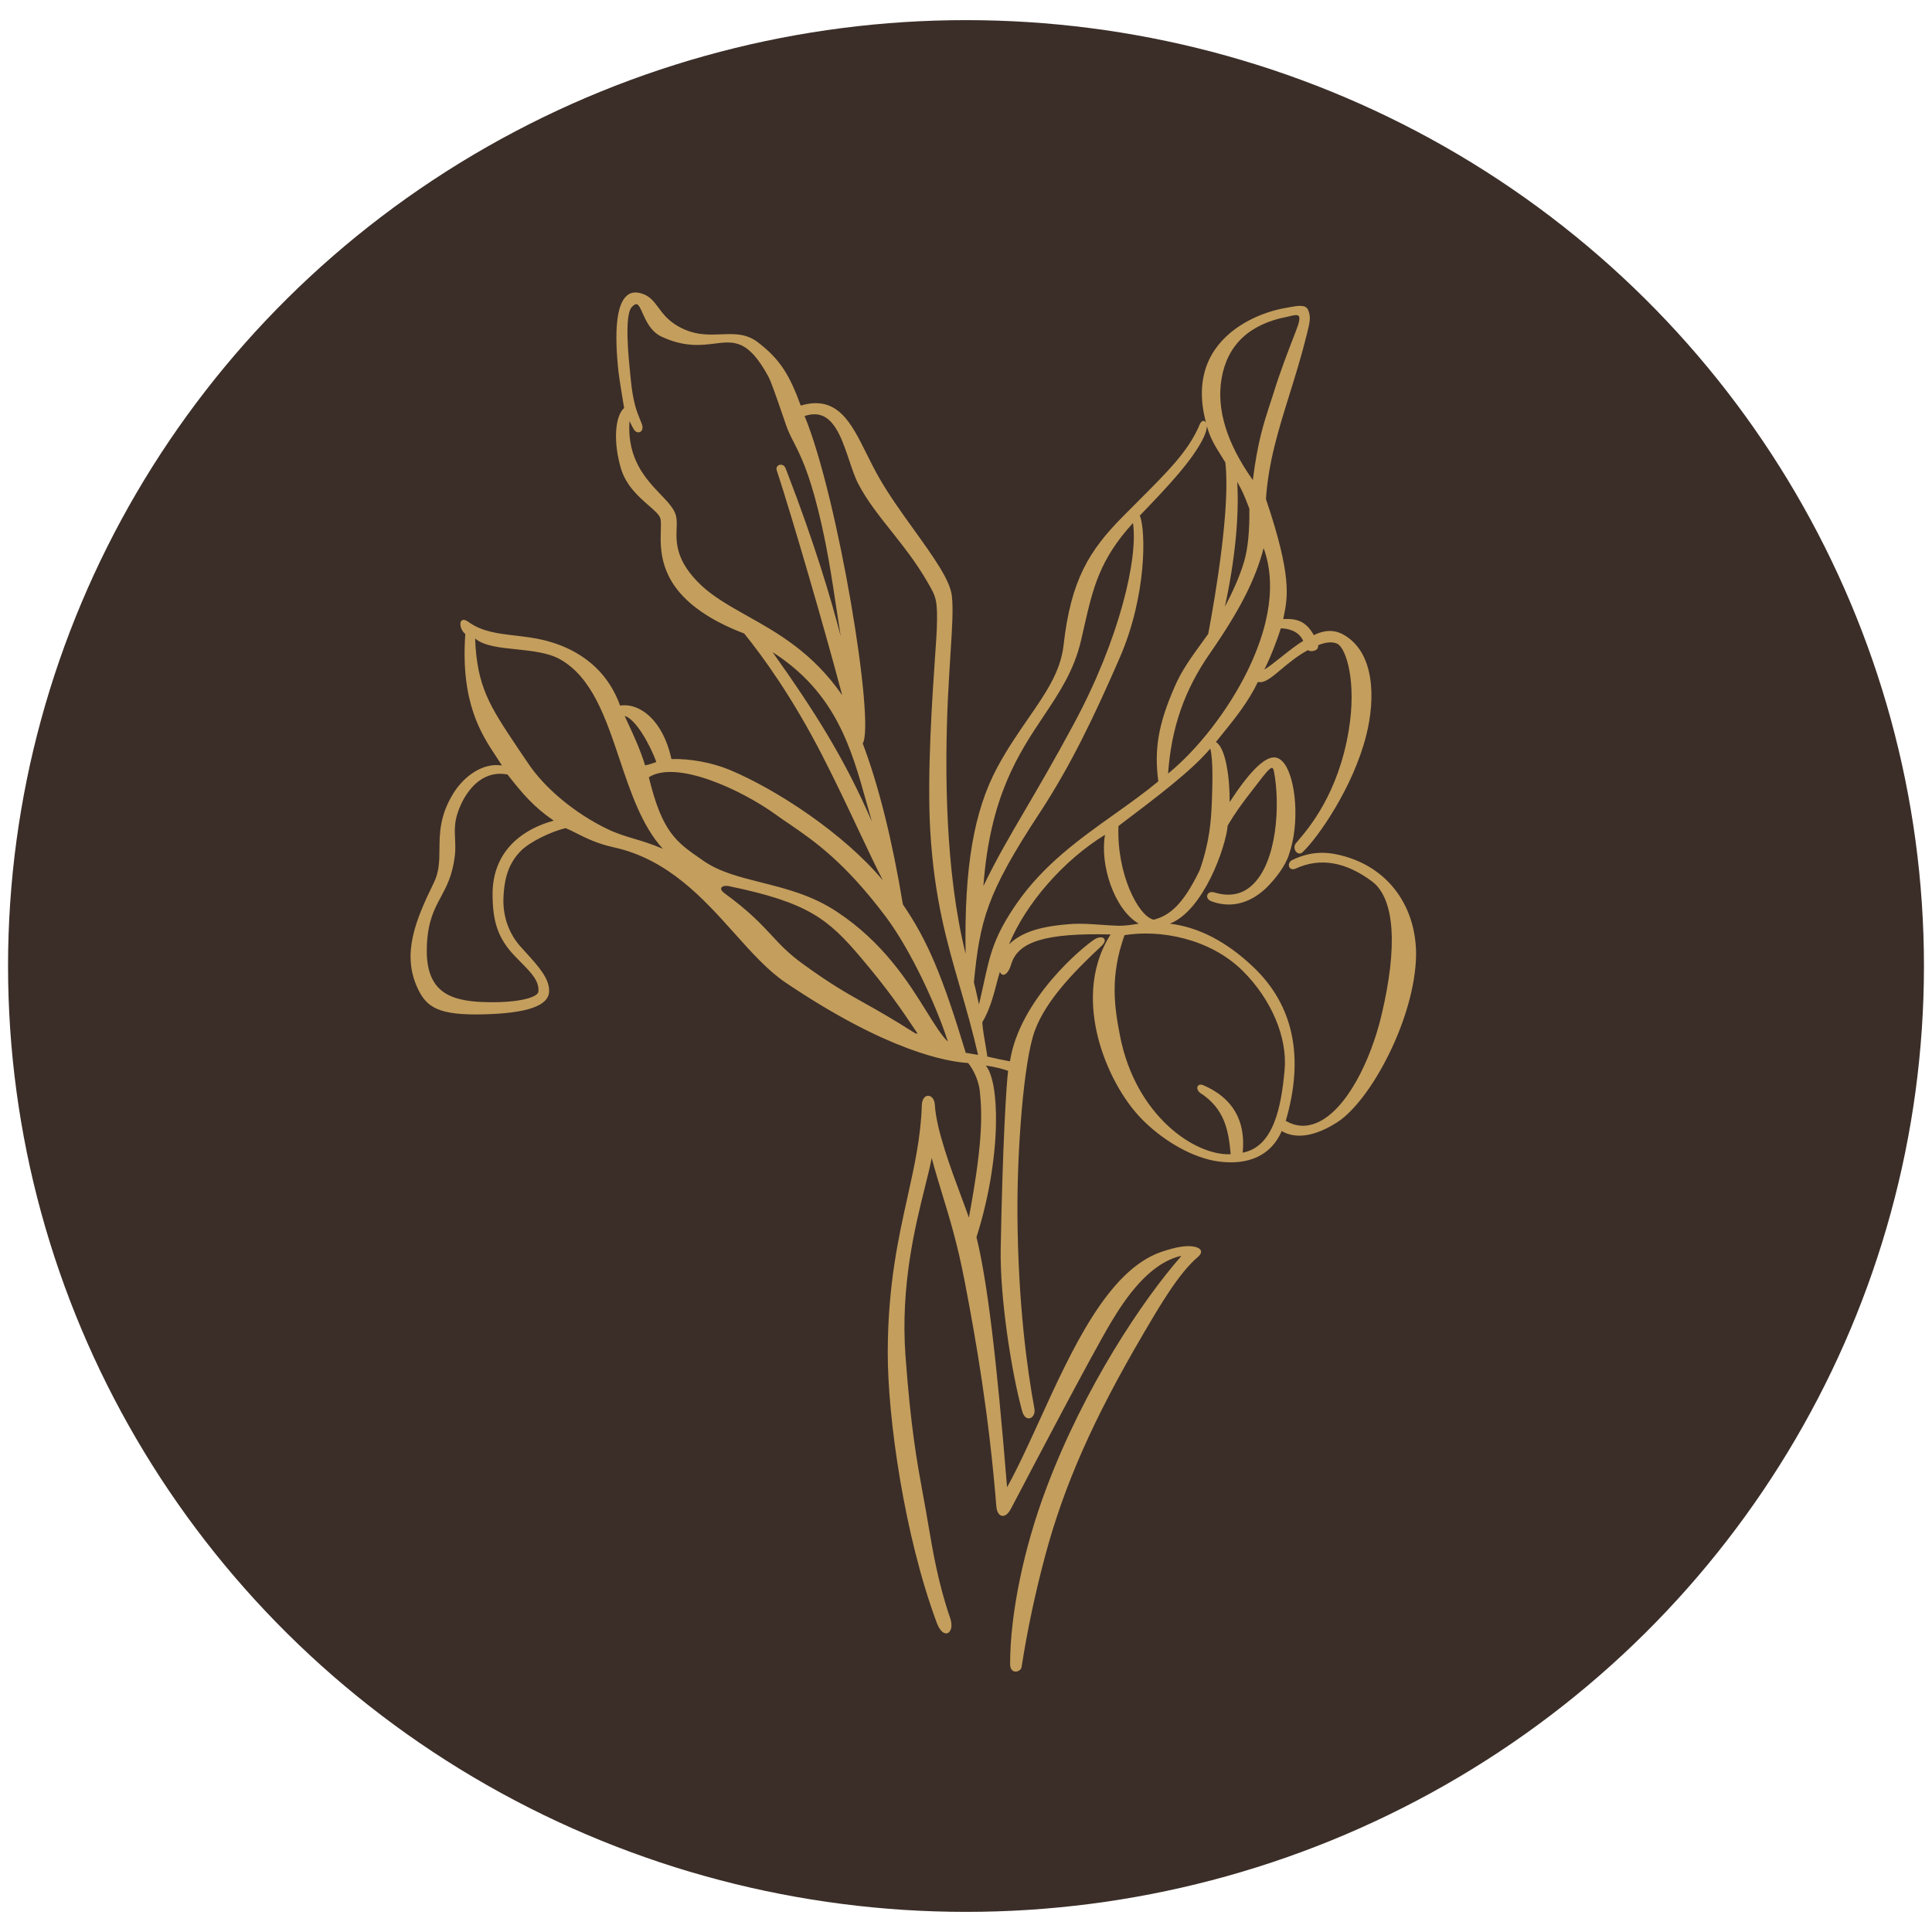
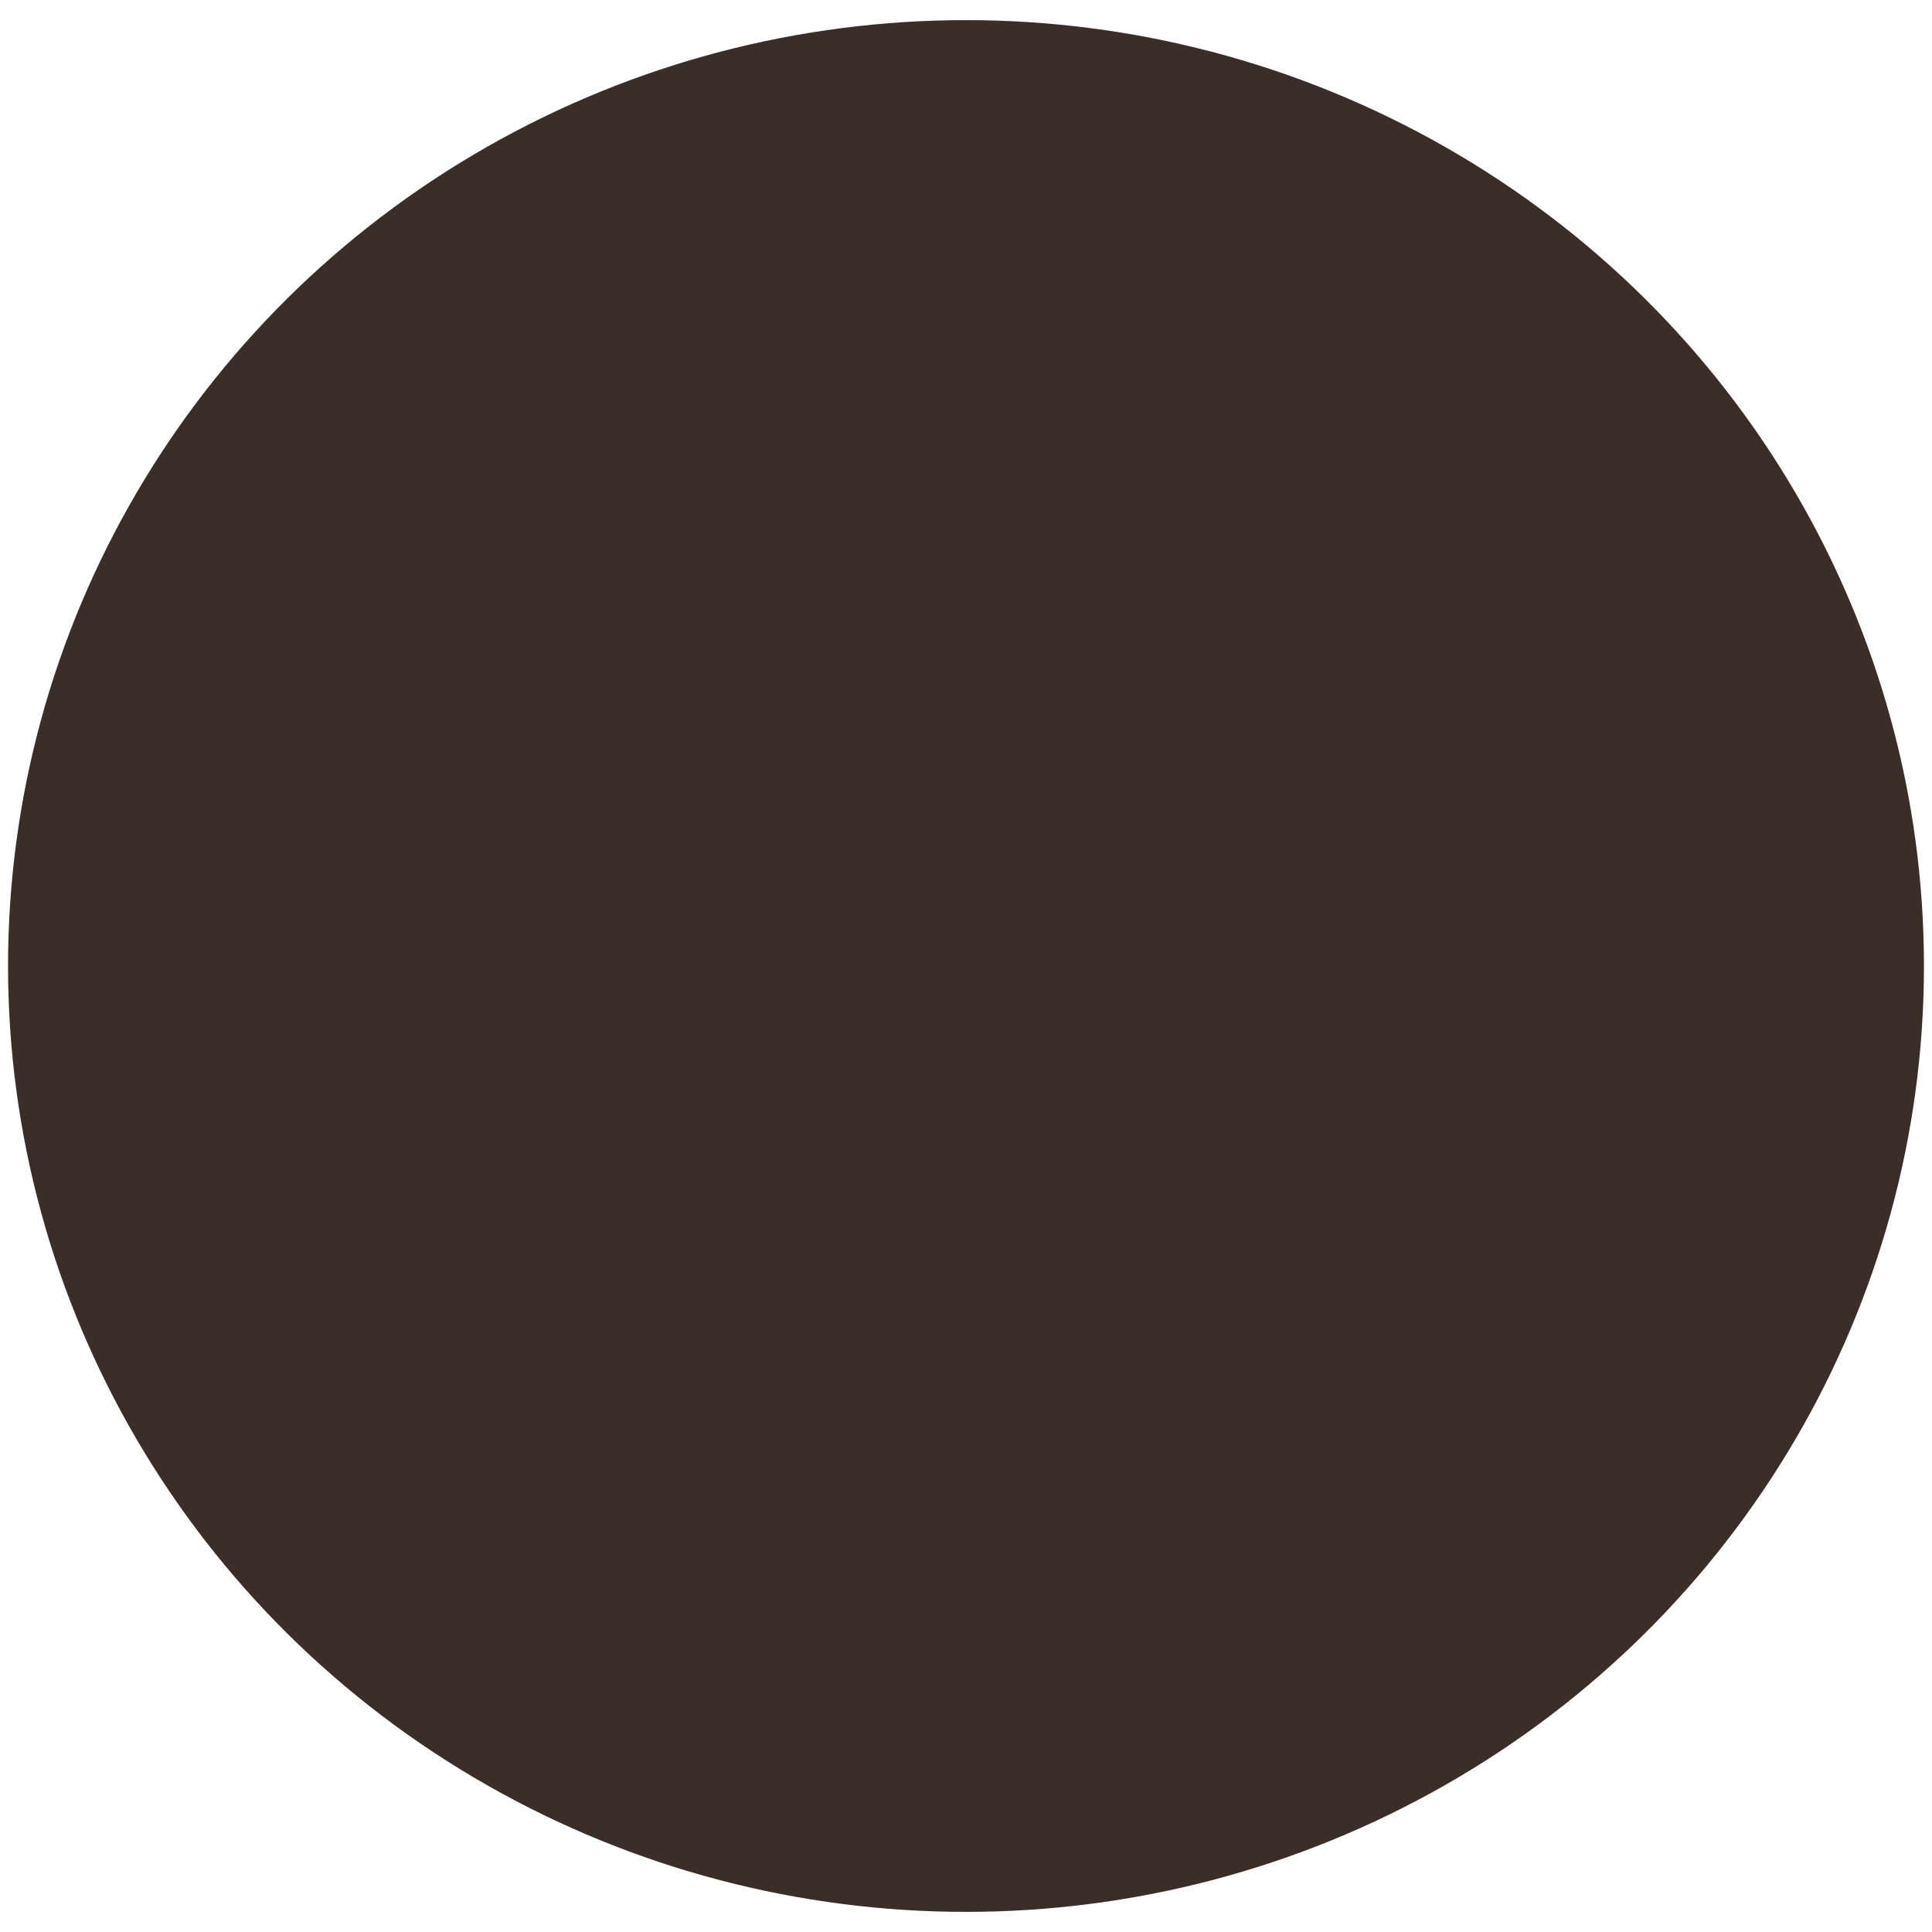
<svg xmlns="http://www.w3.org/2000/svg" width="240" height="240" enable-background="new 0 0 300 172" version="1.1" xml:space="preserve">
  <style type="text/css">.st0{fill:#C49E5D;}</style>
  <g class="layer">
    <title>Layer 1</title>
    <ellipse cx="120" cy="120" fill="#3b2e28" id="svg_3" rx="116.5" ry="115" stroke="#3b2e28" stroke-width="5" />
    <g id="svg_1" transform="matrix(1 0 0 1 0 0) translate(-6 -3) translate(-6 -37) matrix(1 0 0 1 62.98 76)">
-       <path class="st0" d="m116.17,70.41c-1.79,-0.52 -3.97,-0.88 -6.65,0.44c-0.36,0.18 -0.47,0.59 -0.34,0.86c0.1,0.21 0.38,0.38 0.84,0.17c3,-1.37 6.18,-0.83 9.46,1.63c2.79,2.12 3.2,8.04 1.14,16.66c-1.31,5.5 -4.31,11.75 -8.05,13.32c-1.31,0.55 -2.6,0.46 -3.83,-0.25c2.33,-7.96 0.96,-14.4 -4.07,-19.15c-3.3,-3.13 -6.77,-4.92 -10.33,-5.35c4.17,-1.61 6.95,-9.48 7.19,-12.2c0.87,-1.47 1.77,-2.74 3.18,-4.53c0.22,-0.28 0.44,-0.56 0.63,-0.82c0.74,-0.96 1.43,-1.86 1.72,-1.8c0.04,0.01 0.15,0.08 0.22,0.46c0.77,4.02 0.43,11.29 -2.77,14.16c-1.25,1.13 -2.82,1.41 -4.64,0.85c-0.45,-0.14 -0.78,0.05 -0.87,0.32c-0.09,0.26 0.04,0.61 0.53,0.79c3.28,1.2 5.75,-0.62 6.93,-1.81c1,-1.01 2.23,-2.58 2.66,-3.95c1.41,-3.96 0.86,-9.45 -0.55,-11.34c-0.4,-0.54 -0.86,-0.81 -1.35,-0.78c-1.26,0.06 -3.09,1.92 -5.45,5.55c0.03,-2.85 -0.46,-6.76 -1.71,-7.46c0.22,-0.28 0.44,-0.55 0.66,-0.82c1.79,-2.21 3.34,-4.13 4.56,-6.65c0.78,0.21 1.67,-0.53 2.88,-1.55c0.9,-0.75 2.01,-1.69 3.34,-2.4c0.24,0.18 0.69,0.17 1.03,-0.04c0.16,-0.1 0.28,-0.3 0.22,-0.56c0.94,-0.41 1.86,-0.48 2.43,-0.17c1.05,0.58 2.4,4.66 1.38,10.77c-1.3,7.81 -4.91,12.05 -6.27,13.65c-0.12,0.14 -0.22,0.26 -0.31,0.37c-0.27,0.34 -0.17,0.83 0.1,1.09c0.23,0.21 0.52,0.21 0.74,0c1.89,-1.77 6.29,-8.04 7.92,-14.53c1.18,-4.67 1.03,-10.41 -2.9,-12.54c-1.59,-0.86 -3.05,-0.17 -3.6,0.09c0,0 -0.01,0 -0.01,0.01c-0.99,-1.75 -2.12,-2.08 -3.8,-2l0.04,-0.22c0.52,-2.49 1.06,-5.07 -2.19,-14.68c0.3,-4.6 1.57,-8.64 2.9,-12.92c0.74,-2.38 1.51,-4.83 2.18,-7.56l0.04,-0.16c0.32,-1.3 0.48,-1.95 0.14,-2.81c-0.29,-0.75 -1.21,-0.59 -2.37,-0.38l-0.38,0.07c-2.88,0.48 -6.71,2.09 -8.82,5.15c-1.54,2.23 -2,4.93 -1.39,8.03c0.08,0.4 0.16,0.76 0.24,1.08c-0.01,-0.02 -0.03,-0.05 -0.05,-0.07c-0.11,-0.15 -0.24,-0.16 -0.3,-0.15c-0.28,0.04 -0.48,0.54 -0.54,0.74c-1.42,3.13 -3.74,5.45 -7.58,9.29c-0.57,0.57 -1.17,1.17 -1.81,1.82c-4.2,4.24 -6.49,7.88 -7.4,16.03c-0.37,3.28 -2.23,5.97 -4.38,9.08c-1.22,1.77 -2.61,3.77 -3.86,6.1c-2.91,5.43 -4.11,12.4 -3.93,23.14c-2.54,-10.21 -2.61,-22.79 -2.2,-31.69c0.1,-2.06 0.22,-3.91 0.32,-5.54c0.21,-3.28 0.36,-5.65 0.17,-7.25c-0.23,-1.96 -2.3,-4.84 -4.69,-8.17c-1.49,-2.07 -3.03,-4.21 -4.25,-6.32c-0.61,-1.05 -1.14,-2.11 -1.65,-3.14c-1.95,-3.93 -3.65,-7.32 -8.18,-5.99c-1.35,-3.66 -2.46,-5.68 -5.35,-7.88c-1.44,-1.09 -2.93,-1.03 -4.52,-0.97c-1.65,0.07 -3.35,0.13 -5.31,-0.97c-1.3,-0.73 -1.94,-1.59 -2.5,-2.35c-0.64,-0.86 -1.19,-1.6 -2.46,-1.84c-0.59,-0.11 -1.1,0.02 -1.51,0.4c-1.2,1.1 -1.54,4.25 -1,9.34c0.1,0.93 0.62,4.02 0.71,4.57c-1.18,1.06 -1.35,4.34 -0.38,7.56c0.64,2.11 2.24,3.51 3.41,4.53c0.79,0.69 1.42,1.23 1.5,1.73c0.06,0.34 0.04,0.83 0.03,1.38c-0.07,2.3 -0.19,6.14 4.38,9.63c1.56,1.2 3.57,2.27 5.98,3.19c2.39,2.95 6.01,7.97 9.69,15.14c1.64,3.19 3.19,6.47 4.55,9.36c1.11,2.35 2.1,4.45 2.98,6.16c-4.82,-5.79 -13.19,-11.29 -19.04,-13.73c-2.18,-0.9 -4.87,-1.4 -7.22,-1.34c-1.06,-4.87 -3.97,-7.01 -6.38,-6.64c-1.9,-5.26 -6.17,-7.32 -9.43,-8.12c-1.18,-0.29 -2.37,-0.43 -3.53,-0.57c-2.18,-0.25 -4.24,-0.5 -5.87,-1.7c-0.33,-0.24 -0.59,-0.31 -0.78,-0.22c-0.15,0.07 -0.23,0.24 -0.23,0.46c-0.01,0.4 0.24,0.99 0.61,1.25c-0.6,8.52 1.97,12.42 3.86,15.27c0.25,0.37 0.48,0.73 0.69,1.07c-2.41,-0.38 -4.72,1.38 -5.98,3.38c-1.75,2.78 -1.76,5.03 -1.78,7.01c-0.01,1.45 -0.02,2.81 -0.7,4.18c-2.27,4.65 -4.01,8.83 -2.01,13.11c1.11,2.37 2.58,3.4 8.38,3.23c5.27,-0.15 7.87,-1.07 7.95,-2.81c0.07,-1.61 -1.27,-3.09 -2.97,-4.96c-0.21,-0.23 -0.42,-0.46 -0.64,-0.71c-0.66,-0.74 -2.19,-2.8 -2.06,-6c0.08,-1.87 0.39,-4.03 2.15,-5.81c1.15,-1.17 3.84,-2.43 5.57,-2.84c0.42,0.17 0.86,0.39 1.33,0.63c1.15,0.58 2.58,1.3 4.63,1.75c6.77,1.48 11.16,6.38 15.02,10.69c2.13,2.38 4.15,4.64 6.38,6.14c12.61,8.5 20,9.81 22.65,9.97c0.77,0.98 1.33,2.33 1.45,3.53c0.35,3.27 0.24,7.05 -1.36,15.67c-0.24,-0.69 -0.56,-1.54 -0.91,-2.49c-1.33,-3.57 -3.15,-8.46 -3.32,-11.52c-0.04,-0.73 -0.45,-1.12 -0.83,-1.12c0,0 0,0 -0.01,0c-0.34,0 -0.75,0.32 -0.78,1.19c-0.12,3.93 -0.92,7.52 -1.76,11.32c-1.15,5.17 -2.45,11.02 -2.47,19.31c-0.02,8.29 2.09,22.87 6.06,33.57c0.56,1.52 1.19,1.43 1.37,1.36c0.43,-0.15 0.66,-0.9 0.32,-1.88c-1.45,-4.19 -2.14,-8.2 -2.74,-11.74c-0.11,-0.61 -0.21,-1.22 -0.31,-1.81c-0.11,-0.65 -0.23,-1.27 -0.35,-1.91c-0.73,-4.01 -1.49,-8.16 -2.15,-17.12c-0.63,-8.69 1.2,-16.04 2.41,-20.91c0.35,-1.38 0.65,-2.61 0.85,-3.65c0.42,1.57 0.85,2.99 1.31,4.49c0.92,3.02 1.88,6.13 2.77,10.75c1.44,7.47 3.03,16.65 3.95,28.04c0.05,0.65 0.31,1.09 0.68,1.17c0.23,0.04 0.68,-0.01 1.15,-0.91c2.95,-5.63 10.05,-19.16 12.4,-23.1c1.85,-3.1 4.76,-7.33 8.63,-8.26c0.04,-0.01 0.08,0 0.11,0.01c-4.79,5.45 -12.04,16.26 -16.79,28.91c-2.8,7.45 -4.47,15.58 -4.47,21.76c0,0.83 0.49,0.93 0.64,0.94c0.02,0 0.04,0 0.05,0c0.34,0 0.68,-0.25 0.73,-0.54c0.71,-4.57 1.7,-9.24 2.94,-13.87c2.34,-8.73 5.97,-16.95 12.14,-27.47c2.1,-3.59 4.49,-7.66 6.82,-9.62c0.31,-0.26 0.44,-0.52 0.39,-0.75c-0.06,-0.24 -0.31,-0.41 -0.75,-0.52c-0.96,-0.22 -2.35,0 -4.25,0.66c-6.59,2.32 -11.08,12.17 -15.04,20.86c-1.4,3.06 -2.72,5.96 -4.05,8.35c-1.3,-16.09 -2.47,-25.68 -3.8,-31.07c1.44,-4.48 2.32,-9.55 2.42,-13.91c0.08,-3.65 -0.39,-6.34 -1.26,-7.41c1.24,0.18 2.28,0.48 2.77,0.66c-0.21,1.66 -0.68,8.93 -0.92,22.12c-0.11,5.89 1.3,15.18 2.67,20.17c0.21,0.75 0.62,0.94 0.94,0.87c0.37,-0.09 0.69,-0.56 0.58,-1.19c-0.91,-4.91 -2.02,-13.03 -2.11,-23.89c-0.07,-8.19 0.78,-19.44 2.18,-23.13c1.4,-3.71 4.79,-7.22 8.25,-10.45c0.52,-0.49 0.44,-0.78 0.34,-0.91c-0.19,-0.25 -0.7,-0.22 -1.16,0.06c-1.42,0.89 -9.34,7.42 -10.54,15.17c-0.77,-0.13 -1.69,-0.33 -2.81,-0.59c-0.06,-0.46 -0.15,-0.97 -0.24,-1.5c-0.16,-0.9 -0.32,-1.83 -0.39,-2.75c0.93,-1.56 1.38,-3.3 1.75,-4.7c0.15,-0.59 0.29,-1.11 0.44,-1.57c0.08,0.19 0.21,0.35 0.42,0.36c0,0 0.01,0 0.01,0c0.46,0 0.83,-0.82 0.94,-1.2c0.8,-2.93 4.28,-4.01 12.38,-3.81c-2.81,4.41 -2.42,9.32 -1.59,12.69c0.97,3.93 3.11,7.9 5.59,10.37c2.77,2.76 6.37,4.73 9.39,5.14c3.82,0.52 6.6,-0.82 7.87,-3.78c1.06,0.64 3.26,1.23 6.86,-1.07c4.25,-2.71 9.73,-13.05 9.83,-20.81c0.02,-5.93 -3.32,-10.62 -8.76,-12.21zm-44.99,3.66c0.82,-11.12 4.35,-16.42 7.48,-21.11c1.94,-2.9 3.76,-5.63 4.64,-9.36c0.13,-0.57 0.26,-1.12 0.38,-1.66c1.11,-4.87 1.92,-8.41 6.08,-12.97c0.66,4.35 -1.66,14.43 -7.38,25.02c-2.43,4.51 -4.32,7.73 -5.98,10.57c-1.97,3.36 -3.55,6.06 -5.22,9.51zm-22.21,-58.39c0.9,-0.3 1.67,-0.29 2.35,0.03c1.62,0.77 2.45,3.27 3.19,5.47c0.37,1.1 0.71,2.13 1.13,2.93c1.07,2.05 2.53,3.89 4.07,5.83c1.52,1.92 3.09,3.89 4.48,6.29l0.09,0.16c1.02,1.76 1.24,2.12 1.11,5.78c-0.02,0.6 -0.1,1.74 -0.2,3.19c-0.36,5.2 -1.02,14.87 -0.61,21.85c0.5,8.42 2.07,13.83 3.73,19.56c0.75,2.59 1.52,5.26 2.21,8.27c-0.44,-0.08 -0.98,-0.16 -1.51,-0.25l-0.02,0c-2.92,-9.64 -4.75,-13.96 -7.81,-18.44c-1.33,-8.03 -3.01,-14.76 -4.99,-20c1.56,-2.49 -3.06,-30.58 -7.22,-40.67zm-15.98,12.38c-0.22,-0.87 -1,-1.69 -1.91,-2.64c-1.78,-1.86 -4.2,-4.39 -3.86,-9.11c0.2,0.42 0.42,0.86 0.58,1.09c0.19,0.28 0.5,0.38 0.75,0.25c0.24,-0.13 0.41,-0.47 0.17,-1.06l-0.13,-0.32c-0.49,-1.19 -0.95,-2.3 -1.24,-5.38c-0.01,-0.13 -0.03,-0.3 -0.05,-0.5c-0.2,-1.98 -0.74,-7.23 0.2,-8.24c0.25,-0.27 0.45,-0.39 0.6,-0.37c0.26,0.04 0.49,0.55 0.75,1.13c0.43,0.97 1.03,2.29 2.35,2.91c2.84,1.33 4.93,1.07 6.61,0.86c2.41,-0.3 4.15,-0.51 6.65,4.08c0.34,0.62 1.02,2.6 1.68,4.51c0.18,0.53 0.36,1.06 0.54,1.57c0.27,0.78 0.59,1.41 0.97,2.15c0.82,1.61 1.83,3.62 3.03,8.48c1.06,4.29 1.61,7.91 2.3,12.49c0.14,0.96 0.3,1.98 0.47,3.06c-1.26,-4.87 -3.31,-11.68 -6.59,-20.19c-0.13,-0.34 -0.22,-0.57 -0.24,-0.62c-0.08,-0.25 -0.25,-0.42 -0.48,-0.47c-0.21,-0.04 -0.41,0.01 -0.54,0.16c-0.12,0.14 -0.16,0.32 -0.09,0.52c1.94,5.92 6.08,20.16 8.13,27.94c-3.66,-5.29 -7.99,-7.72 -11.83,-9.87c-2.11,-1.19 -4.11,-2.31 -5.66,-3.76c-3.21,-3.02 -3.14,-5.36 -3.08,-7.06c0.03,-0.59 0.04,-1.12 -0.08,-1.61zm23.66,35.6c0.22,0.79 0.45,1.6 0.68,2.4c-3.41,-7.83 -7,-13.54 -12.34,-21.05c7.85,5.03 9.79,11.95 11.66,18.65zm-18.03,10.64c0.08,-0.19 0.44,-0.32 0.94,-0.22c9.84,2.03 12.33,4.06 16.44,8.92c3.34,3.95 4.85,6.18 6.93,9.28c0.05,0.07 0.04,0.11 0.04,0.12c-0.01,0.01 -0.13,0.04 -0.37,-0.11c-2.77,-1.76 -4.6,-2.79 -6.21,-3.69c-2.22,-1.24 -4.14,-2.32 -7.67,-4.88c-1.75,-1.27 -2.77,-2.36 -3.84,-3.52c-1.31,-1.41 -2.8,-3.01 -5.89,-5.26c-0.31,-0.23 -0.45,-0.47 -0.37,-0.64zm28.15,19.1c-0.81,-0.78 -1.63,-2.11 -2.64,-3.73c-2.25,-3.62 -5.34,-8.58 -11.18,-12.43c-3.09,-2.04 -6.29,-2.84 -9.38,-3.62c-2.66,-0.67 -5.17,-1.3 -7.16,-2.68l-0.27,-0.19c-3.13,-2.16 -4.86,-3.36 -6.52,-10.2c3.41,-2.17 11.44,1.5 15.84,4.69c0.53,0.39 1.08,0.76 1.66,1.15c3.05,2.09 6.84,4.69 12.01,11.59c3.04,4.1 6.21,10.92 7.64,15.42zm-53.46,-36.52c-3.44,-5.15 -5.04,-7.55 -5.27,-13.56c1.11,0.93 3.06,1.13 5.12,1.34c1.96,0.21 3.98,0.42 5.45,1.25c3.96,2.25 5.63,7.21 7.39,12.45c1.36,4.06 2.77,8.25 5.36,11.08c-1.43,-0.61 -2.57,-0.95 -3.58,-1.25c-1.09,-0.33 -2.12,-0.63 -3.34,-1.22c-4.02,-1.94 -7.81,-5.1 -9.87,-8.23c-0.45,-0.65 -0.87,-1.27 -1.26,-1.86zm-3.1,18.17c0,3.53 0.71,5.53 2.71,7.66c0.28,0.29 0.55,0.57 0.82,0.84c1.28,1.3 2.29,2.33 2.16,3.64c-0.07,0.66 -2.2,1.35 -6.05,1.31c-3.3,-0.03 -5.21,-0.58 -6.4,-1.84c-1.06,-1.13 -1.52,-2.86 -1.4,-5.31c0.15,-2.95 0.91,-4.39 1.73,-5.91c0.71,-1.32 1.44,-2.69 1.74,-5.11c0.09,-0.74 0.06,-1.42 0.03,-2.08c-0.05,-1.07 -0.1,-2.09 0.36,-3.39c0.83,-2.39 2.61,-4.74 5.25,-4.74c0.29,0 0.59,0.03 0.9,0.09c1.88,2.39 3.2,3.98 5.74,5.73c-4.9,1.38 -7.59,4.61 -7.59,9.11zm20.26,-16.36c-0.39,0.14 -0.83,0.3 -1.31,0.39c-0.63,-2.03 -1.49,-3.87 -2.12,-5.22c-0.15,-0.33 -0.3,-0.64 -0.42,-0.92c1.29,0.32 3.09,3.4 3.93,5.72l-0.08,0.03zm68.03,40.12c-0.46,-0.19 -0.64,0.04 -0.69,0.11c-0.14,0.23 -0.03,0.58 0.28,0.83c3.05,1.96 3.54,4.62 3.81,7.63c-4.44,0.22 -11.8,-4.78 -13.74,-14.66c-0.74,-3.74 -1.25,-7.51 0.55,-12.55c4.39,-0.72 10.62,0.38 14.72,4.47c3.54,3.54 5.52,8.23 5.17,12.24c-0.42,4.7 -1.38,9.58 -5.21,10.31c0.4,-3.99 -1.25,-6.81 -4.89,-8.38zm-12.21,-31.11c-0.66,3.67 1.11,9.26 4.19,11.04c-0.02,0 -0.05,0.01 -0.08,0.01c-0.62,0.11 -1.56,0.27 -2.49,0.25c-0.68,-0.02 -1.4,-0.07 -2.11,-0.12c-1.19,-0.08 -2.42,-0.17 -3.45,-0.11c-3.97,0.24 -6.42,1.01 -7.99,2.55c2.09,-5.08 6.77,-10.45 11.93,-13.62zm1.67,-1.09c4.84,-3.66 9.04,-6.83 11.4,-9.61c0.4,1.37 0.26,4.99 0.2,6.59c-0.09,2.39 -0.28,5.01 -1.51,8.51c-2.12,4.4 -3.81,5.65 -5.71,6.15c-1.92,-0.41 -4.62,-5.73 -4.38,-11.64zm6.16,-6.51c0.42,-5.76 2.04,-10.4 5.23,-14.98c3.67,-5.29 5.62,-9.11 6.64,-13.03c1.11,2.99 1.56,7.98 -2.03,15.31c-2.39,4.85 -6.14,9.69 -9.84,12.7zm16.12,-55.63c-0.12,0.35 -0.33,0.9 -0.6,1.59c-0.64,1.66 -1.6,4.15 -2.38,6.65c-0.15,0.49 -0.3,0.96 -0.46,1.42c-0.8,2.46 -1.56,4.79 -2.15,9.51c-3.23,-4.55 -4.54,-8.8 -3.88,-12.63c0.72,-4.18 3.47,-6.76 8.16,-7.66c0.11,-0.02 0.23,-0.05 0.35,-0.08c0.42,-0.1 0.89,-0.21 1.07,-0.02c0.1,0.12 0.16,0.42 -0.11,1.22zm-7.53,19.39c0.58,1.02 0.82,1.52 1.51,3.33c0.04,2.79 -0.19,5.01 -0.66,6.6c-0.61,2.03 -1.51,3.92 -2.38,5.58c1.26,-5.83 1.79,-11.27 1.53,-15.51zm3.37,23.3c0.86,-1.65 1.76,-4.16 2.05,-5.11c0.72,0.02 2.19,0.23 2.78,1.57c-0.79,0.46 -1.83,1.28 -2.74,2.01c-0.77,0.61 -1.69,1.34 -2.09,1.53zm-7.14,-30.24c0.43,1.54 0.94,2.35 1.82,3.76c0.15,0.23 0.3,0.48 0.47,0.75c0.67,5.46 -1.25,16.7 -2.12,21.32l-0.53,0.73c-1.66,2.29 -2.76,3.79 -3.66,5.87c-2.01,4.63 -2.54,7.71 -2.01,11.71c-1.67,1.39 -3.48,2.68 -5.4,4.05c-4.35,3.09 -8.84,6.29 -12.19,11.12c-2.81,4.07 -3.3,6.27 -4.1,9.94c-0.17,0.78 -0.36,1.65 -0.59,2.61c-0.06,-0.28 -0.13,-0.58 -0.19,-0.87c-0.15,-0.68 -0.3,-1.38 -0.44,-1.88c0.75,-7.67 1.56,-11 8.17,-21.05c3.85,-5.87 6.78,-11.98 9.98,-19.35c3.31,-7.63 3.23,-15.72 2.46,-17.58c3.14,-3.26 6.68,-6.94 7.99,-9.84c0.19,-0.46 0.36,-0.91 0.34,-1.29z" id="svg_2" />
-     </g>
+       </g>
  </g>
</svg>